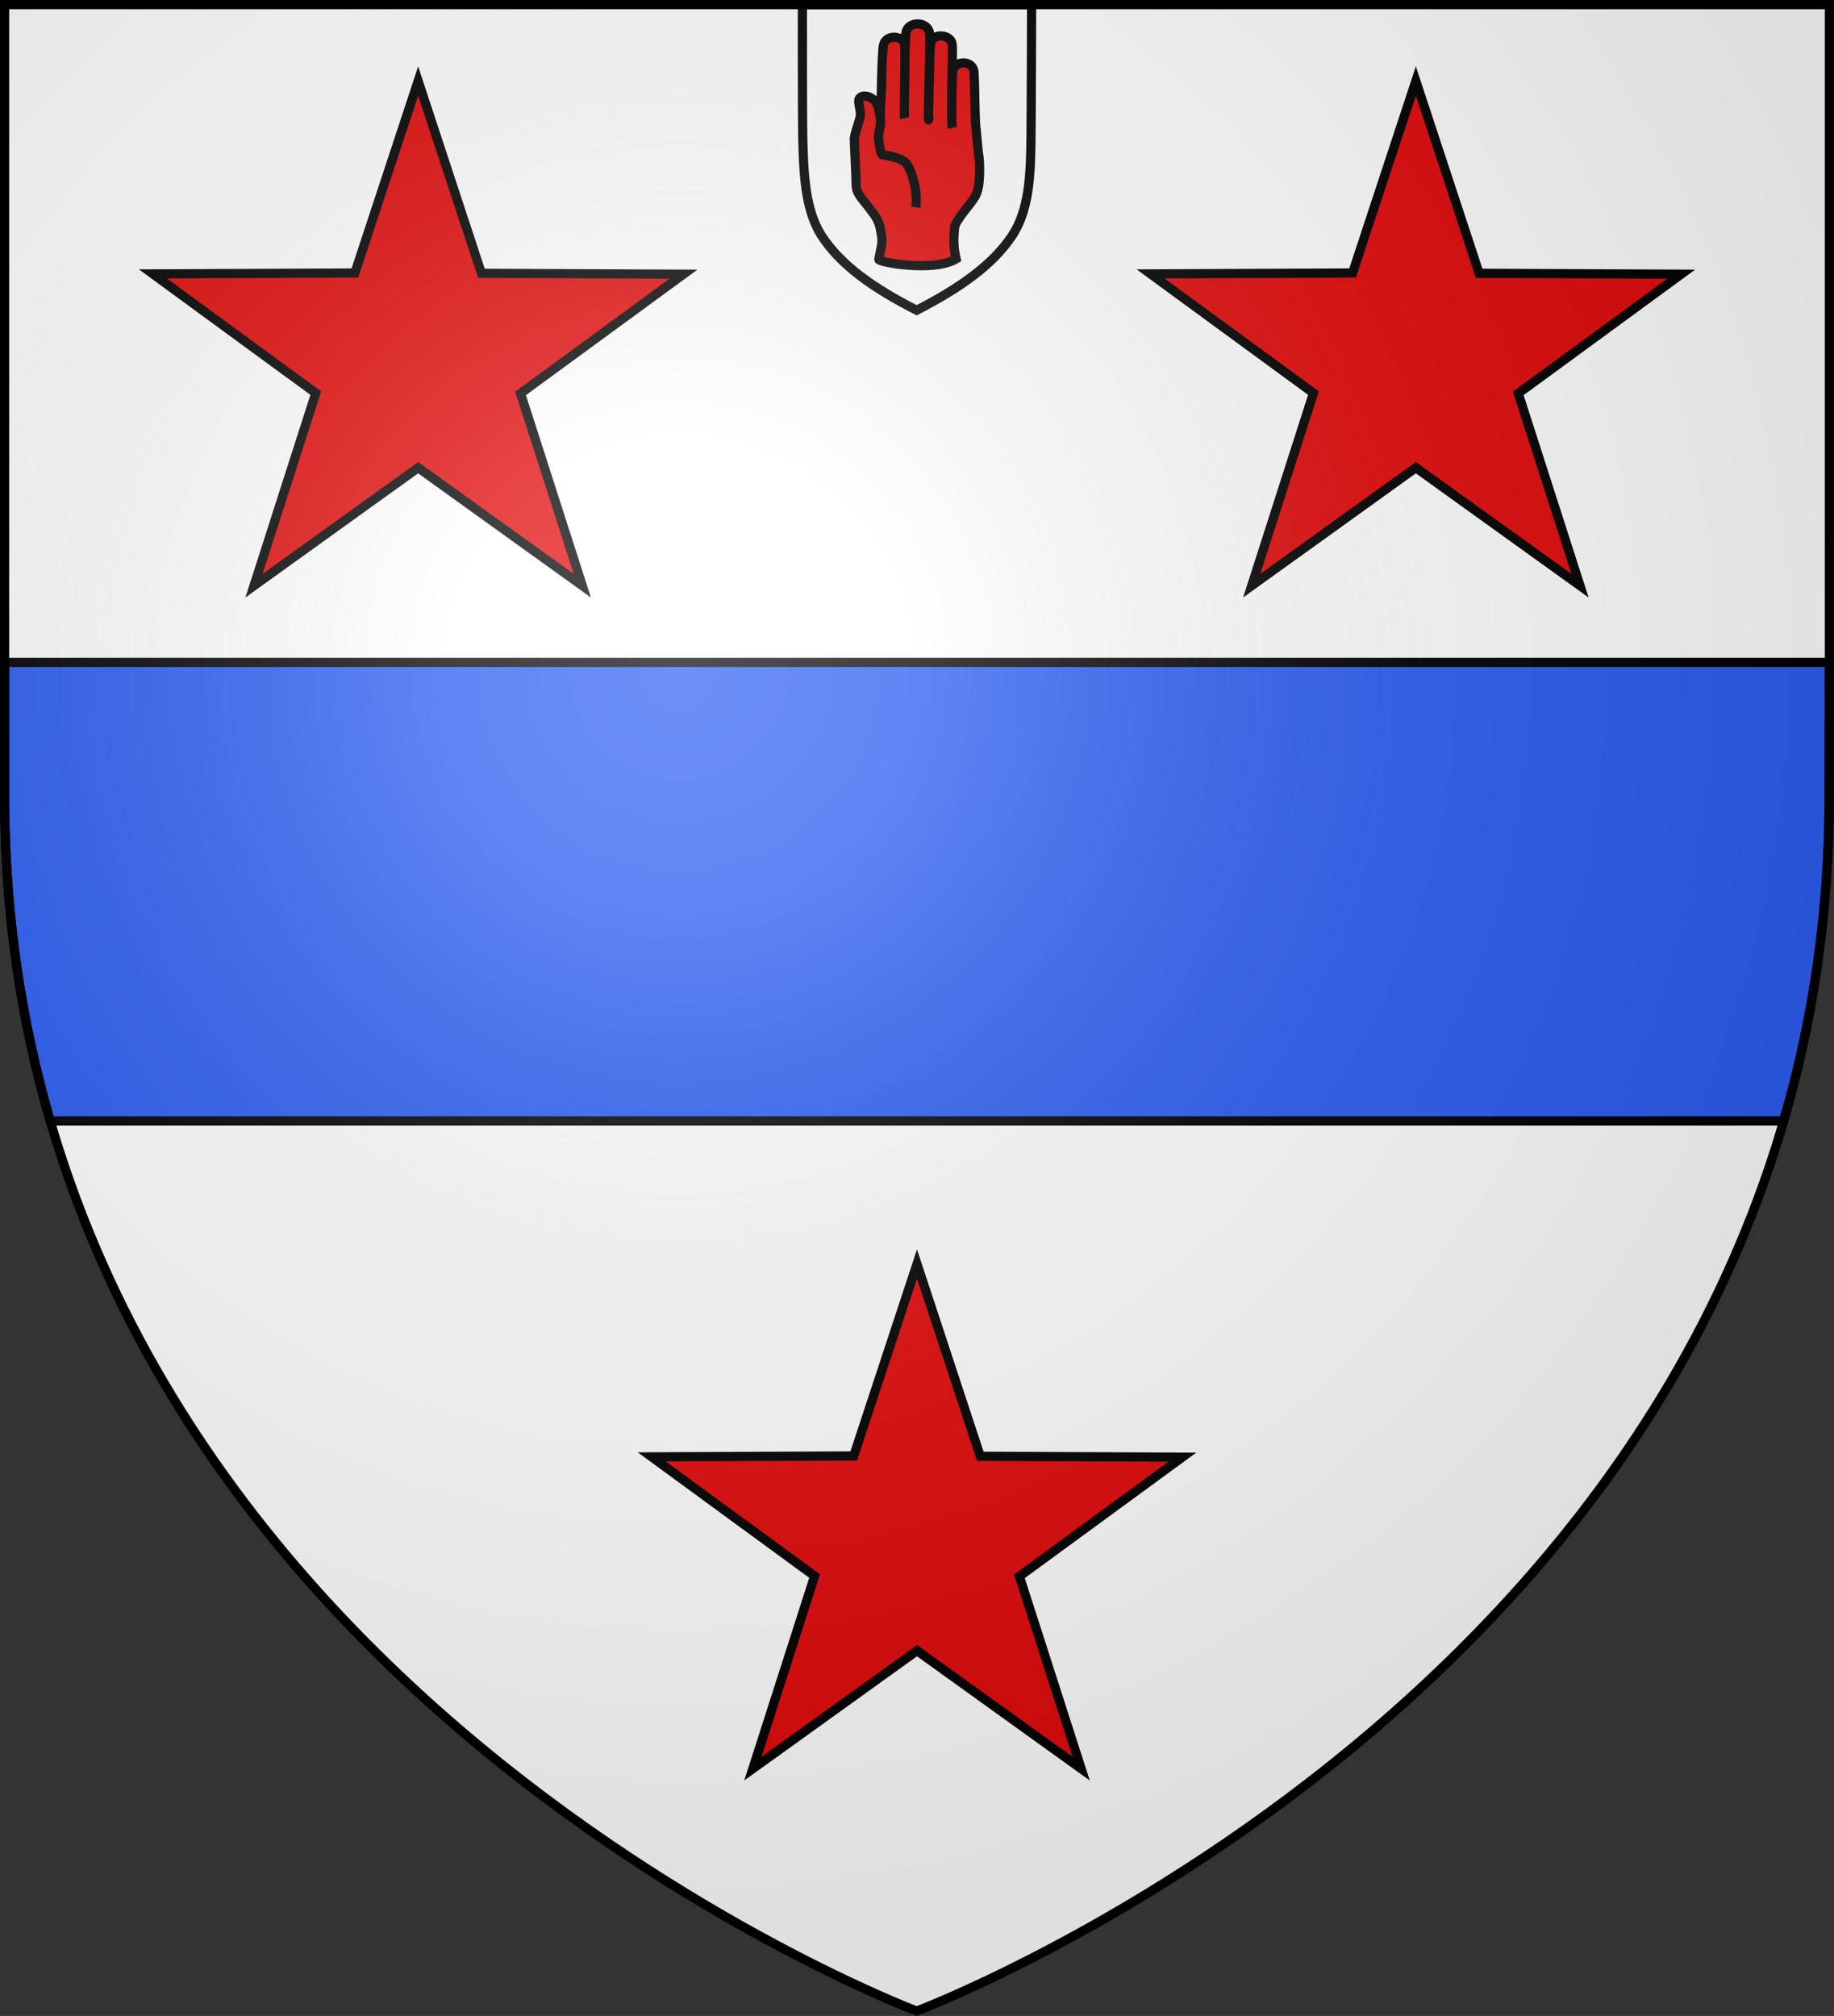
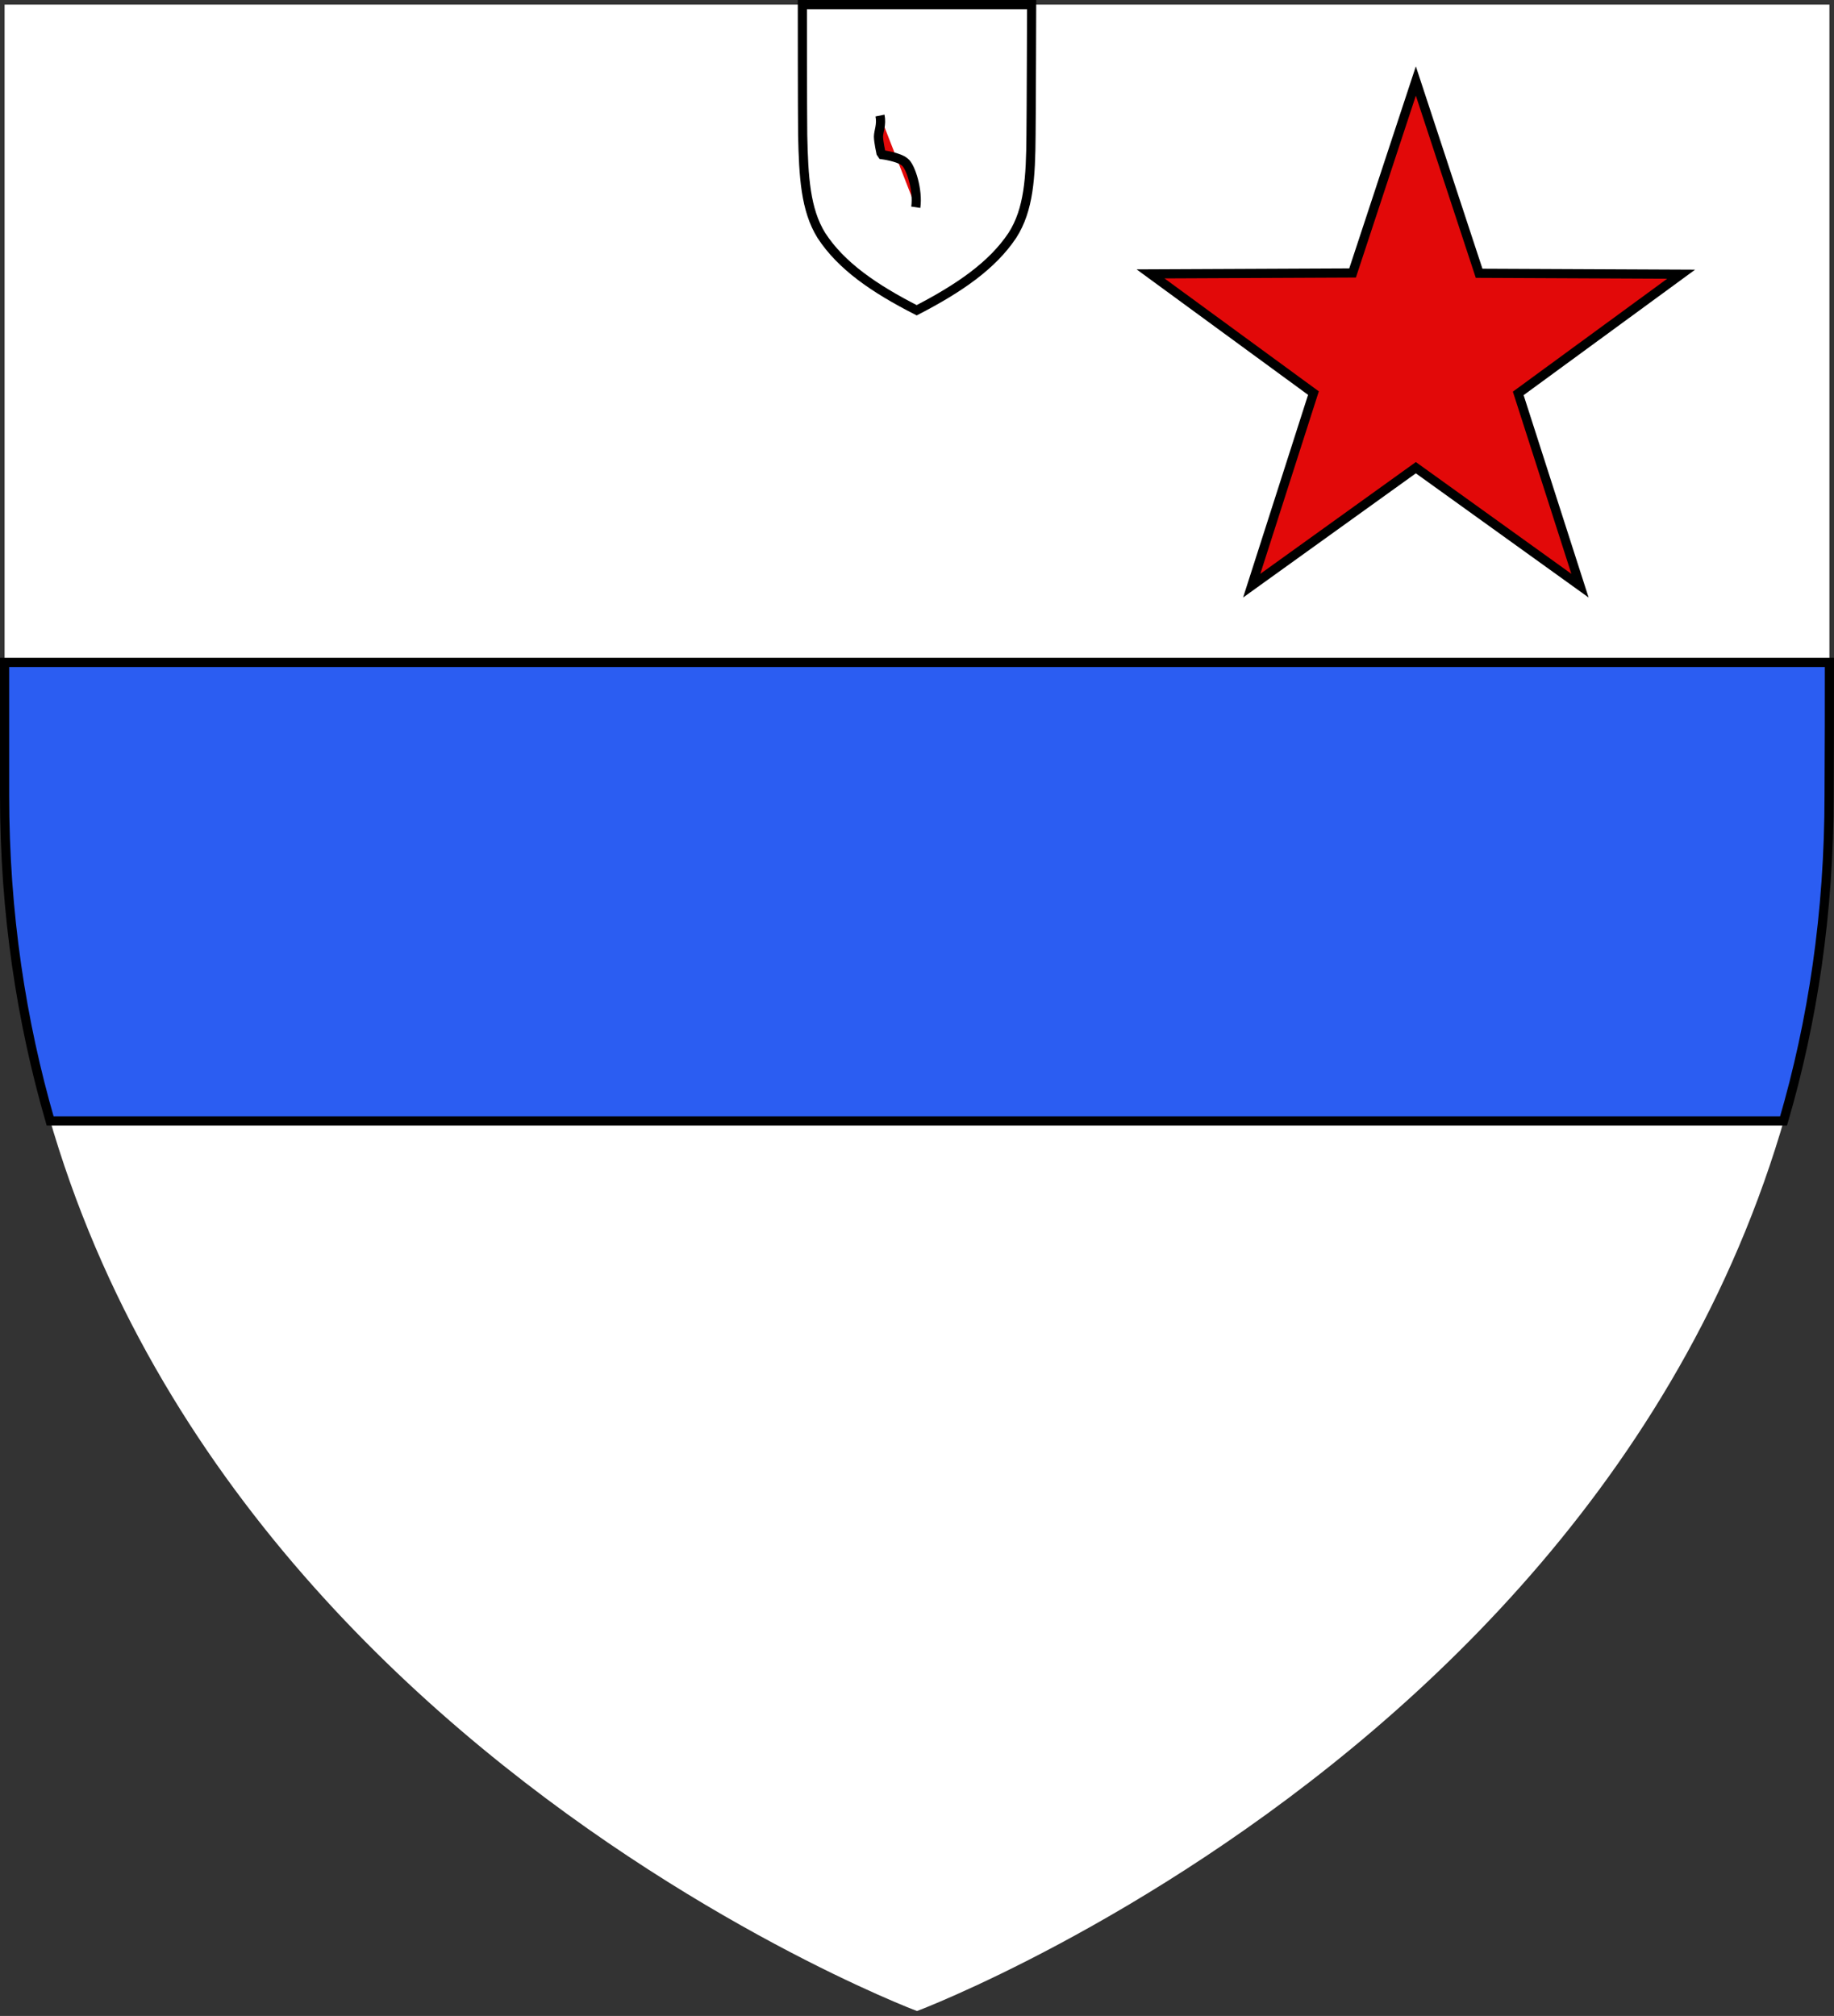
<svg xmlns="http://www.w3.org/2000/svg" version="1.1" id="svg2" x="0px" y="0px" viewBox="0 0 600 659.5" style="enable-background:new 0 0 600 659.5;" xml:space="preserve">
  <rect x="0" y="0" width="600" height="659.5" fill="#333333" stroke="none" />
  <style type="text/css">
	.st0{fill:#FFFFFF;}
	.st1{fill:#2B5DF2;stroke:#000000;stroke-width:3;stroke-miterlimit:10;}
	.st2{fill:#E20909;stroke:#000000;stroke-width:3;stroke-miterlimit:10;}
	.st3{fill:#FFFFFF;stroke:#000000;stroke-width:3;}
	.st4{fill:#E20909;stroke:#000000;stroke-width:3;}
	.st5{fill:url(#path2875_1_);stroke:#000000;stroke-width:3;stroke-miterlimit:10;}
</style>
  <desc id="desc4">SVG coat of arms</desc>
  <g id="g9370" transform="matrix(0.607,0,0,0.694,-525.206,251.961)">
</g>
  <g id="g2137" transform="translate(-1456.132,-460.604)">
</g>
  <path id="path2875_5_" class="st0" d="M300,657.9c0,0,298.5-112.3,298.5-397.8V1.5H1.5v258.6C1.5,545.6,300,657.9,300,657.9z" />
  <g>
    <g>
      <path class="st1" d="M598.5,216.7H1.5v43.4c0,38.7,5.5,74.1,14.9,106.6h567.1c9.5-32.5,14.9-67.9,14.9-106.6    C598.5,244.7,598.5,230.3,598.5,216.7z" />
    </g>
  </g>
  <g>
-     <path id="path4627" class="st2" d="M136.8,26.5l-20.7,62.8l-66.1,0.3l53.3,39l-20.2,63l53.7-38.6l53.7,38.6l-20.2-62.9l53.3-39   l-66.1-0.3L136.8,26.5z" />
    <path id="path4627_1_" class="st2" d="M463.2,26.5l-20.7,62.8l-66.1,0.3l53.3,39l-20.2,63l53.7-38.6l53.7,38.6l-20.2-62.9l53.3-39   l-66.1-0.3L463.2,26.5z" />
  </g>
-   <path id="path4627_2_" class="st2" d="M300,413.5l-20.7,62.8l-66.1,0.3l53.3,39l-20.2,63l53.7-38.6l53.7,38.6l-20.2-62.9l53.3-39  l-66.1-0.3L300,413.5z" />
  <g>
    <path class="st3" d="M337.5,1.5h-0.1h-74.7h-0.2c0,0,0,35.1,0.1,42.7c0.3,13.6,0.9,24.4,6.1,32.8c6.5,10,17.3,17.4,31.2,24.5   c13.9-7.2,24.7-14.6,31.3-24.5c5.4-8.4,6-19,6.1-32.8C337.4,36.7,337.5,1.5,337.5,1.5z" />
    <g>
-       <path class="st4" d="M288,38.3c0,0-0.1-1.1,0.1-3.9c0-0.2,0.1-2.9,0.2-3.1c0-0.5,0.2-8.2,0.2-8.6s0.3-7.5,0.5-7.8    c0.7-3.7,6-3.3,6.8-0.8c0.5,0.9,0.1,16.8,0.1,16.9c0,0.2-0.1,6.5,0,7.5c-0.2-0.6,0.2-16.4,0.1-16.5c0-0.1,0.1-2.3,0-2.4    c0-0.1,0.3-8.1,0.3-8.3c0.2-4.7,7.5-4.5,7.8-0.3c0.1,3,0,9.1,0,9.4c0,0.2-0.5,19.6-0.3,18.8c-0.1-0.1,0.2-11.4,0.2-11.7    c0,0.4,0.2-11.8,0.4-13c0.8-4.3,7-3,7.1,0c0.2,0.6,0,8.8-0.1,13c0,1.8-0.2,13.3,0.1,14.2c-0.1-0.8-0.2-7.3-0.1-7.5    c0-0.2,0.1-10.2,0.3-11c0.5-3.3,6.2-3.7,6.9,0c0.2,1,0.3,8.8,0.3,9s0.2,8.1,0.3,8.8c0.1,0.3,0.7,7.8,0.9,9.1    c0.5,2.5,0.7,9.8-0.5,12.9c-1.1,3.1-5,6.3-7.2,10.8c-0.6,4.7-0.4,7.4,0.4,10.9c-7.4,4.4-25.1,1.1-25.3,0.2    c0.8-4.7,1.5-5.4,0.6-9.4c-0.4-3.3-1.9-5-3.6-7.3c-1.5-2.1-4.4-4.7-4.4-7.5s-0.6-13.1-0.6-15.1c0-2.1,2-6.5,2-8.2    s-1.1-4.6-0.2-5.4c1.5-1.5,5.3,0.1,5.9,2.9C287.4,35.4,287.9,38.1,288,38.3L288,38.3z" />
      <path class="st4" d="M299.6,67.8c0.8-5.4-1.6-13.3-3.6-14.8c-2-1.7-7.4-2.4-7.4-2.4l-0.4-0.6c0,0-0.8-3.7-0.8-5.3    c0-1.7,1.1-3.9,0.5-6.9" />
    </g>
  </g>
  <radialGradient id="path2875_1_" cx="-696.01" cy="1125.617" r="299.822" gradientTransform="matrix(1.353 0 0 -1.349 1163.891 1738.018)" gradientUnits="userSpaceOnUse">
    <stop offset="0" style="stop-color:#FFFFFF;stop-opacity:0.314" />
    <stop offset="0.19" style="stop-color:#FFFFFF;stop-opacity:0.251" />
    <stop offset="0.6" style="stop-color:#6B6B6B;stop-opacity:0.126" />
    <stop offset="1" style="stop-color:#000000;stop-opacity:0.126" />
  </radialGradient>
-   <path id="path2875_3_" class="st5" d="M299.9,657.9c0,0,298.6-112.3,298.6-397.8V1.5H1.5v258.6C1.5,545.6,299.9,657.9,299.9,657.9z" />
</svg>